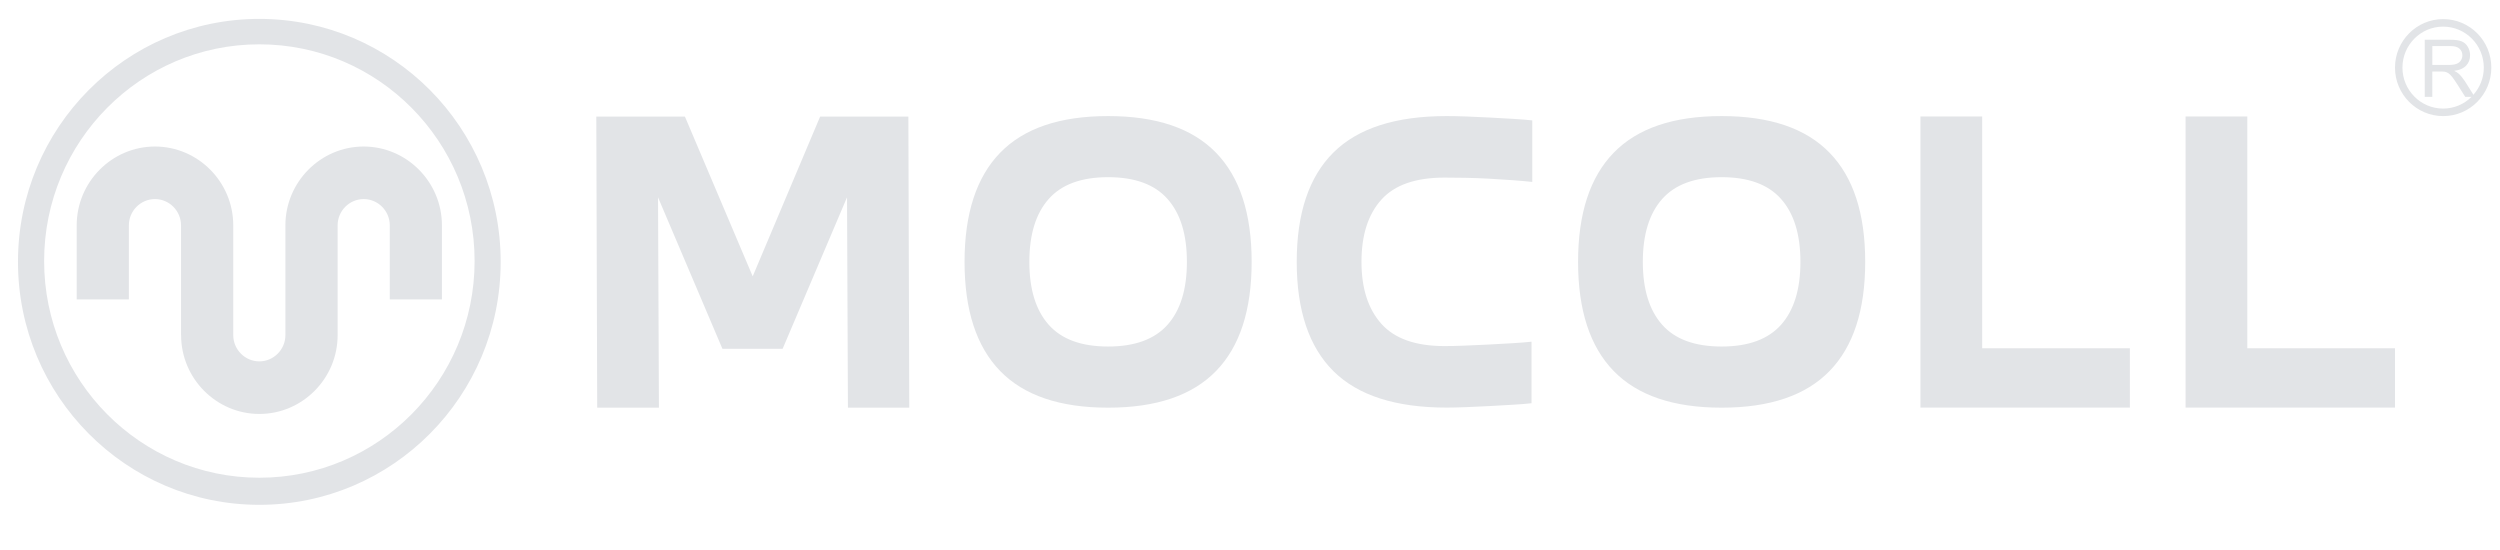
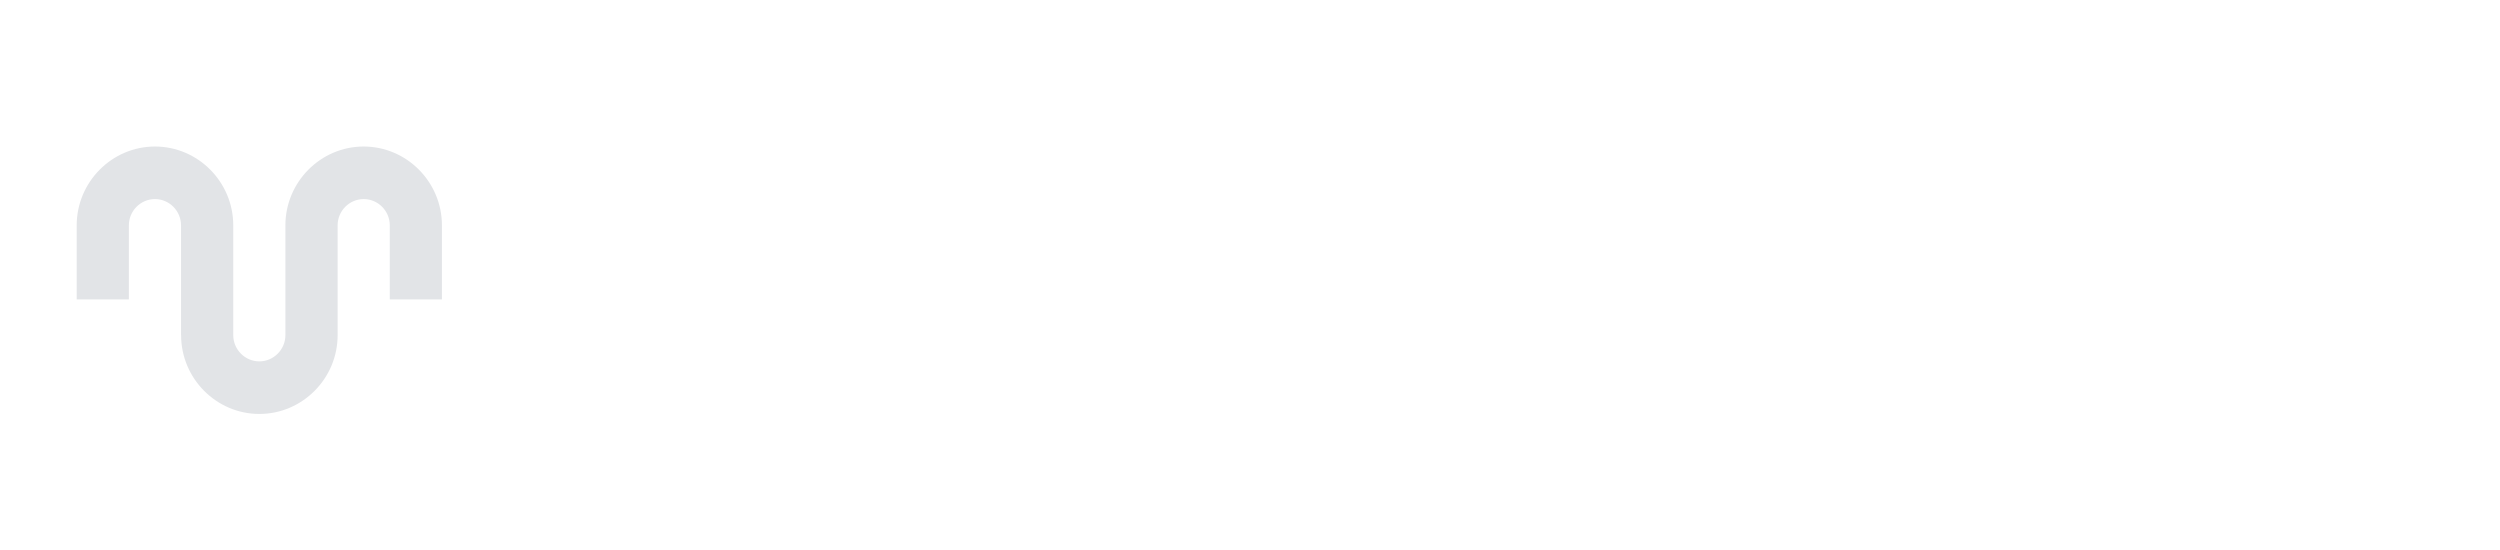
<svg xmlns="http://www.w3.org/2000/svg" width="100" height="22" viewBox="0 0 100 22" fill="none">
-   <path d="M23.888 16.306L23.852 4.664H27.397L30.108 11.054L32.805 4.664H36.335L36.371 16.306H33.917L33.881 7.893L31.305 13.952H28.897L26.321 7.893L26.357 16.306H23.888ZM44.324 4.643C46.253 4.643 47.692 5.131 48.642 6.11C49.592 7.087 50.066 8.543 50.066 10.475C50.066 12.407 49.592 13.863 48.642 14.84C47.692 15.818 46.253 16.307 44.324 16.307C42.395 16.307 40.956 15.818 40.006 14.84C39.057 13.863 38.582 12.407 38.582 10.475C38.582 8.543 39.057 7.087 40.006 6.11C40.956 5.131 42.395 4.643 44.324 4.643ZM44.324 7.087C43.253 7.087 42.461 7.379 41.947 7.961C41.431 8.543 41.174 9.382 41.174 10.475C41.174 11.57 41.431 12.407 41.947 12.989C42.462 13.571 43.255 13.861 44.324 13.861C45.395 13.861 46.187 13.569 46.703 12.989C47.219 12.407 47.476 11.57 47.476 10.475C47.476 9.38 47.219 8.543 46.703 7.961C46.187 7.377 45.395 7.087 44.324 7.087ZM57.777 7.104C56.626 7.104 55.784 7.397 55.255 7.986C54.725 8.574 54.459 9.403 54.459 10.473C54.459 11.533 54.725 12.359 55.255 12.953C55.786 13.546 56.626 13.843 57.777 13.843C58.009 13.843 58.279 13.838 58.587 13.825C58.895 13.813 59.214 13.798 59.542 13.782C59.871 13.764 60.185 13.747 60.488 13.729C60.791 13.711 61.048 13.691 61.261 13.668V16.129C61.06 16.152 60.806 16.174 60.503 16.19C60.2 16.207 59.889 16.225 59.571 16.243C59.254 16.261 58.943 16.274 58.64 16.286C58.337 16.297 58.08 16.304 57.867 16.304C55.827 16.304 54.317 15.818 53.338 14.847C52.359 13.874 51.869 12.417 51.869 10.473C51.869 8.53 52.359 7.071 53.338 6.1C54.317 5.127 55.827 4.643 57.867 4.643C58.08 4.643 58.338 4.648 58.646 4.659C58.954 4.671 59.27 4.685 59.593 4.702C59.915 4.718 60.23 4.737 60.532 4.755C60.835 4.773 61.088 4.793 61.291 4.816V7.277C61.078 7.254 60.819 7.231 60.51 7.208C60.202 7.185 59.884 7.165 59.555 7.147C59.226 7.129 58.907 7.117 58.592 7.112C58.281 7.107 58.009 7.104 57.777 7.104ZM68.865 4.643C70.794 4.643 72.233 5.131 73.183 6.11C74.133 7.087 74.608 8.543 74.608 10.475C74.608 12.407 74.133 13.863 73.183 14.84C72.233 15.818 70.794 16.307 68.865 16.307C66.936 16.307 65.497 15.818 64.547 14.84C63.598 13.863 63.123 12.407 63.123 10.475C63.123 8.543 63.598 7.087 64.547 6.11C65.497 5.131 66.936 4.643 68.865 4.643ZM68.865 7.087C67.794 7.087 67.002 7.379 66.486 7.961C65.97 8.543 65.713 9.382 65.713 10.475C65.713 11.57 65.97 12.407 66.486 12.989C67.002 13.571 67.794 13.861 68.865 13.861C69.936 13.861 70.728 13.569 71.244 12.989C71.76 12.407 72.017 11.57 72.017 10.475C72.017 9.38 71.76 8.543 71.244 7.961C70.728 7.377 69.936 7.087 68.865 7.087ZM76.818 4.659H79.287V13.93H85.195V16.304H76.818V4.659ZM87.423 4.659H89.892V13.93H95.8V16.304H87.423V4.659Z" fill="#E2E4E7" />
-   <path fill-rule="evenodd" clip-rule="evenodd" d="M17.199 3.601C15.452 1.844 13.039 0.756 10.373 0.756C7.707 0.756 5.294 1.844 3.547 3.603C1.799 5.36 0.719 7.79 0.719 10.474C0.719 13.158 1.799 15.588 3.547 17.346C5.294 19.105 7.707 20.193 10.373 20.193C13.039 20.193 15.452 19.105 17.199 17.346C18.946 15.588 20.027 13.158 20.027 10.474C20.027 7.79 18.946 5.36 17.199 3.601ZM16.462 16.57C14.903 18.139 12.752 19.109 10.374 19.109C7.997 19.109 5.844 18.138 4.287 16.57C2.728 15.001 1.765 12.835 1.765 10.441C1.765 8.047 2.73 5.879 4.287 4.312C5.845 2.742 7.997 1.773 10.374 1.773C12.752 1.773 14.905 2.744 16.462 4.312C18.021 5.881 18.984 8.047 18.984 10.441C18.984 12.835 18.019 15.001 16.462 16.57Z" fill="#E2E4E7" />
  <path fill-rule="evenodd" clip-rule="evenodd" d="M7.244 13.407C7.244 15.139 8.652 16.558 10.374 16.558C12.095 16.558 13.505 15.141 13.505 13.407V9.013C13.505 8.436 13.975 7.963 14.548 7.963C15.121 7.963 15.591 8.436 15.591 9.013V11.976H17.677V9.013C17.677 7.281 16.269 5.861 14.546 5.861C12.826 5.861 11.416 7.279 11.416 9.013V13.405C11.416 13.982 10.946 14.455 10.373 14.455C9.8 14.455 9.33 13.982 9.33 13.405V9.013C9.33 7.281 7.922 5.861 6.199 5.861C4.478 5.861 3.068 7.279 3.068 9.013V11.976H5.155V9.013C5.155 8.436 5.624 7.963 6.198 7.963C6.771 7.963 7.241 8.436 7.241 9.013V13.407H7.244Z" fill="#E2E4E7" />
-   <path d="M97.937 2.598H97.293V1.842H98.01C98.177 1.842 98.3 1.876 98.379 1.946C98.456 2.015 98.495 2.104 98.495 2.213C98.495 2.287 98.475 2.354 98.435 2.417C98.395 2.48 98.336 2.526 98.259 2.554C98.181 2.584 98.074 2.598 97.937 2.598ZM98.936 3.79L98.597 3.251C98.518 3.129 98.436 3.029 98.348 2.948C98.307 2.91 98.246 2.872 98.166 2.834C98.384 2.805 98.544 2.734 98.647 2.623C98.751 2.513 98.803 2.376 98.803 2.213C98.803 2.087 98.772 1.972 98.71 1.868C98.647 1.764 98.562 1.692 98.457 1.651C98.353 1.609 98.199 1.59 97.996 1.59H96.99V3.874H97.292V2.861H97.639C97.716 2.861 97.772 2.864 97.806 2.872C97.852 2.884 97.897 2.903 97.942 2.933C97.986 2.963 98.037 3.012 98.094 3.086C98.15 3.159 98.223 3.264 98.31 3.401L98.61 3.876H98.859C98.566 4.165 98.166 4.343 97.724 4.343C97.275 4.343 96.868 4.16 96.575 3.863C96.28 3.566 96.098 3.157 96.098 2.704C96.098 2.252 96.28 1.842 96.575 1.545C96.869 1.248 97.275 1.065 97.724 1.065C98.173 1.065 98.58 1.248 98.875 1.545C99.17 1.842 99.352 2.251 99.352 2.704C99.353 3.123 99.193 3.5 98.936 3.79ZM99.09 1.332C98.741 0.981 98.259 0.764 97.727 0.764C97.195 0.764 96.714 0.981 96.365 1.332C96.016 1.684 95.8 2.168 95.8 2.704C95.8 3.24 96.016 3.724 96.365 4.076C96.714 4.427 97.195 4.644 97.727 4.644C98.259 4.644 98.741 4.427 99.09 4.076C99.438 3.724 99.653 3.24 99.653 2.704C99.653 2.168 99.438 1.682 99.09 1.332Z" fill="#E2E4E7" />
</svg>